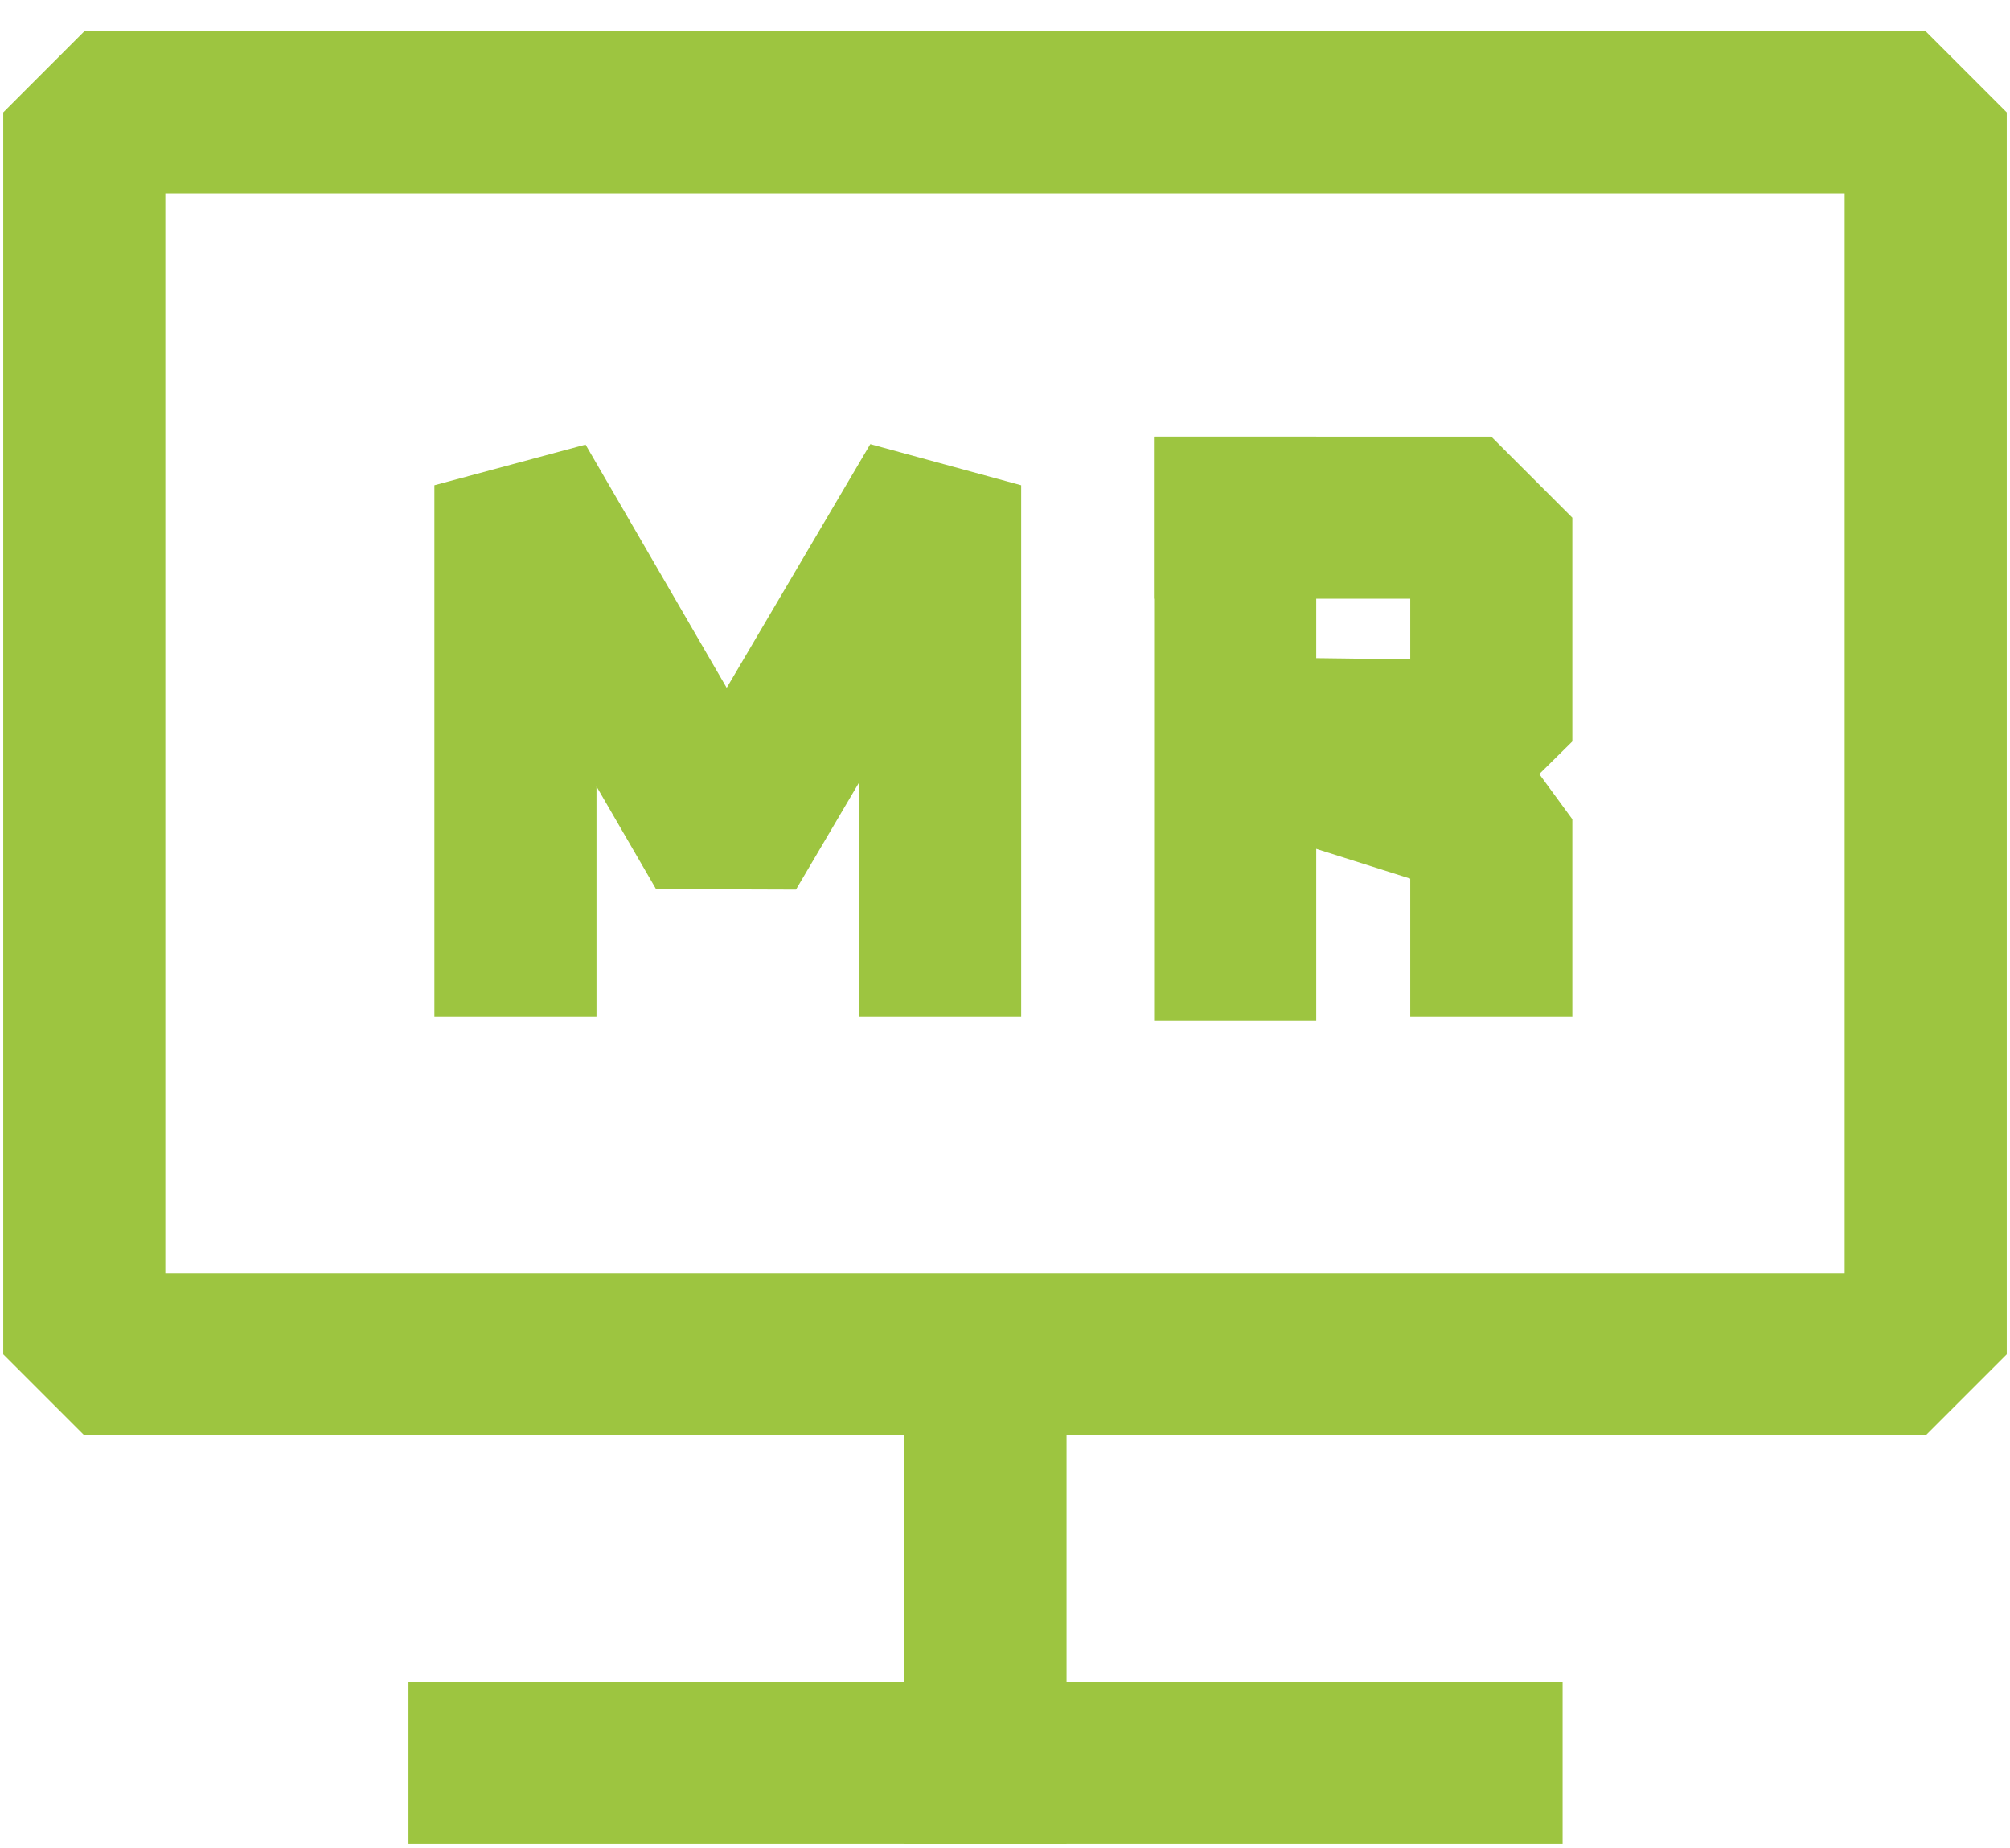
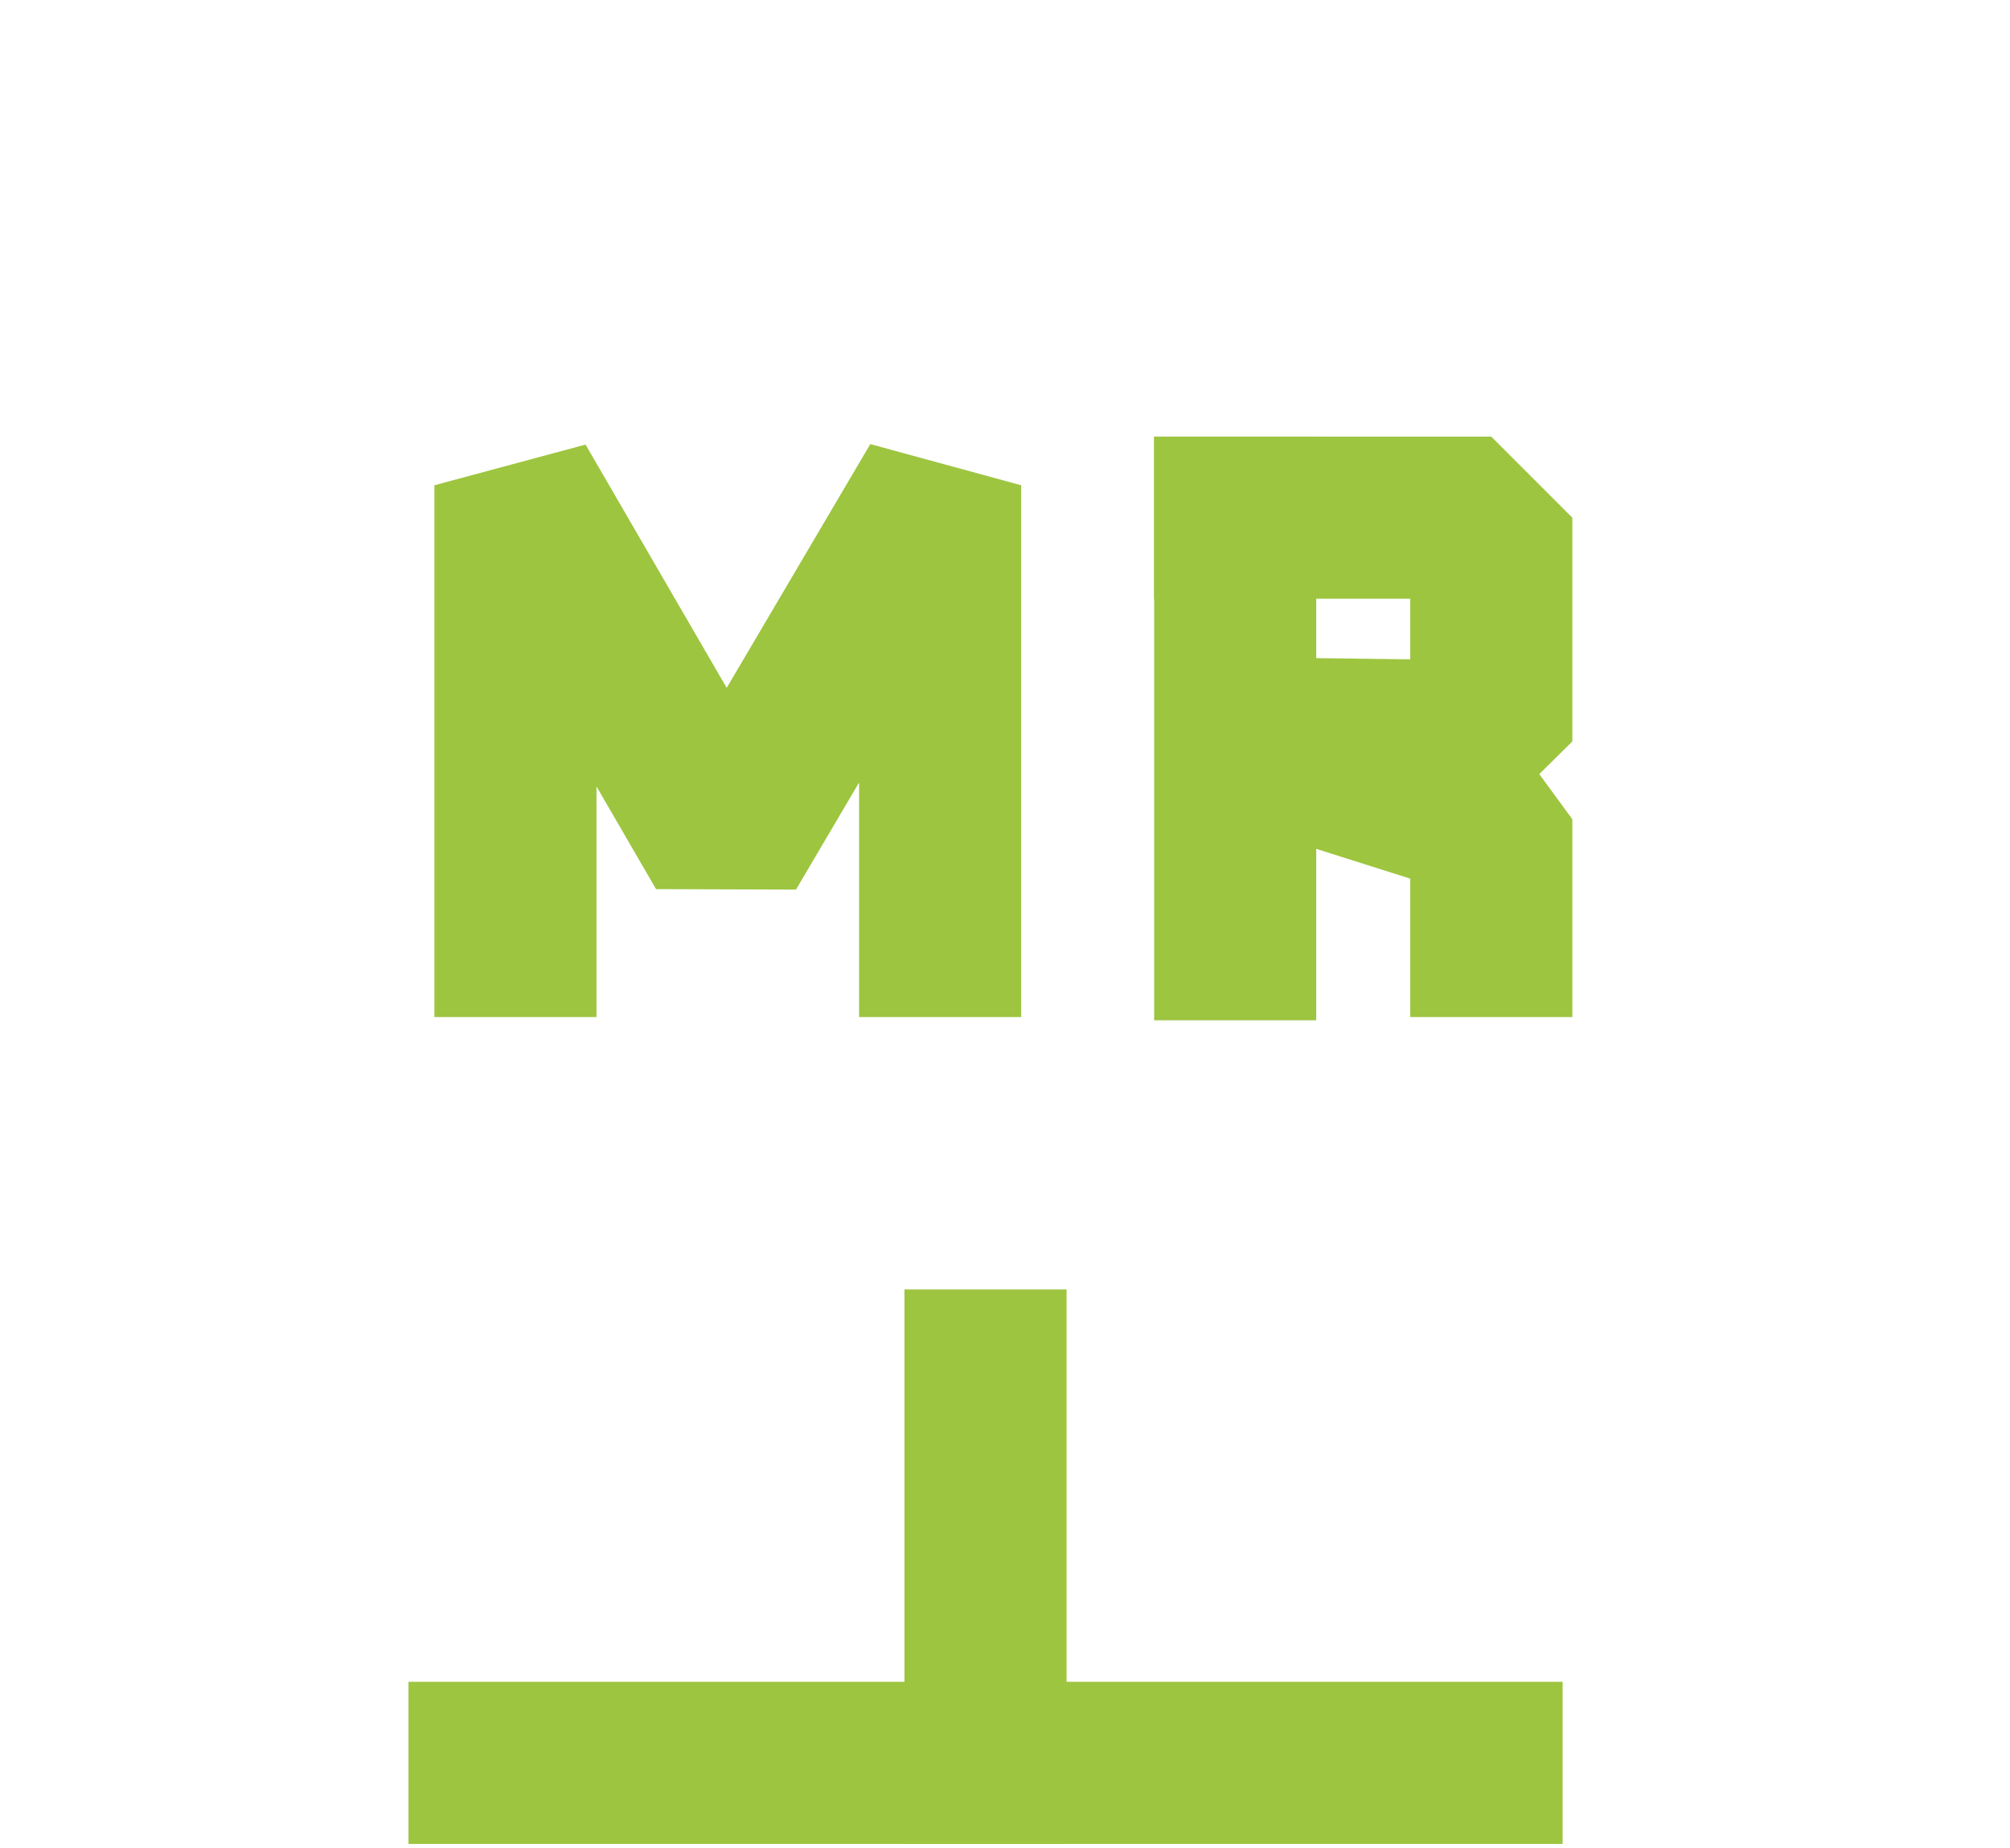
<svg xmlns="http://www.w3.org/2000/svg" width="62" height="57" viewBox="0 0 62 57" fill="none">
  <g id="Group">
-     <path id="Vector" d="M59.4 3.465H2.6V41.765H59.4V3.465Z" stroke="#9DC540" stroke-width="5" stroke-linecap="square" stroke-linejoin="bevel" />
    <path id="Vector_2" d="M15.1 54.365H45.7" stroke="#9DC540" stroke-width="5" stroke-linecap="square" stroke-linejoin="bevel" />
    <path id="Vector_3" d="M30.399 42.265V54.365" stroke="#9DC540" stroke-width="5" stroke-linecap="square" stroke-linejoin="bevel" />
    <path id="Vector_4" d="M15.899 28.865V14.965L22.399 26.165L28.999 14.965V28.865" stroke="#9DC540" stroke-width="5" stroke-linecap="square" stroke-linejoin="bevel" />
    <path id="Vector_5" d="M46 28.865V25.265L38.1 22.765L46 22.865V15.965H38.1" stroke="#9DC540" stroke-width="5" stroke-linecap="square" stroke-linejoin="bevel" />
    <path id="Vector_6" d="M38.1 28.965V15.965" stroke="#9DC540" stroke-width="5" stroke-linecap="square" stroke-linejoin="bevel" />
  </g>
</svg>